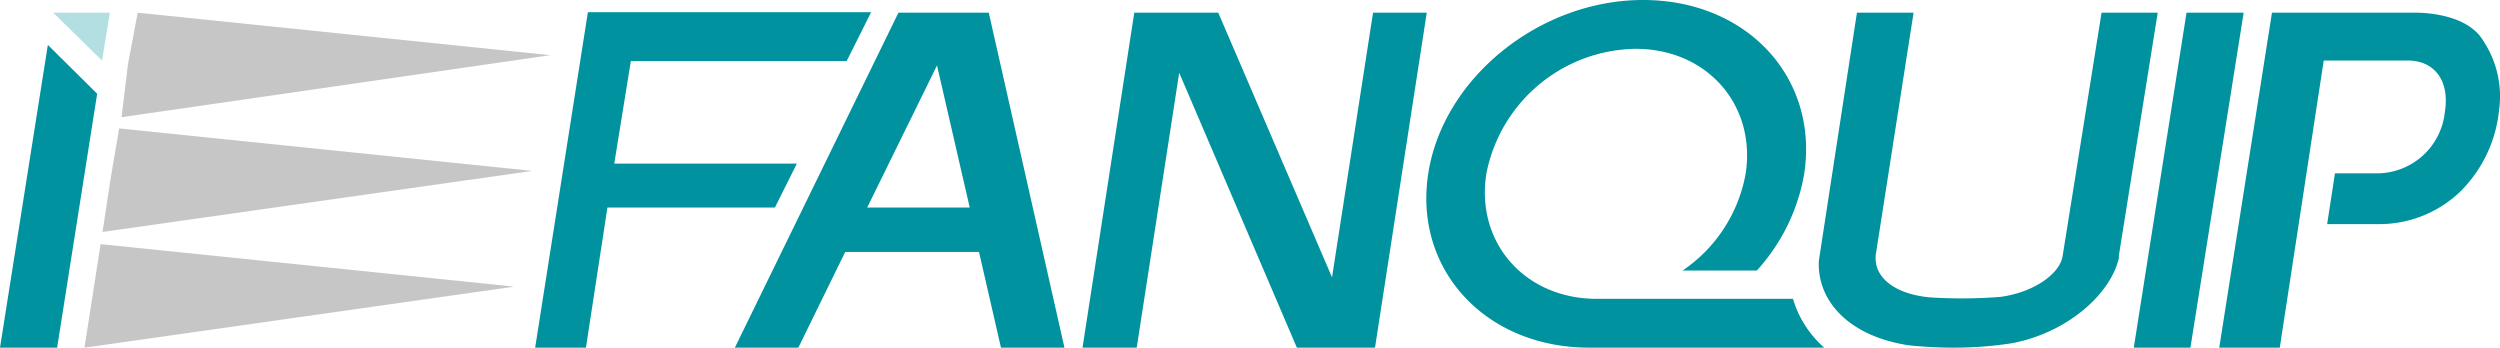
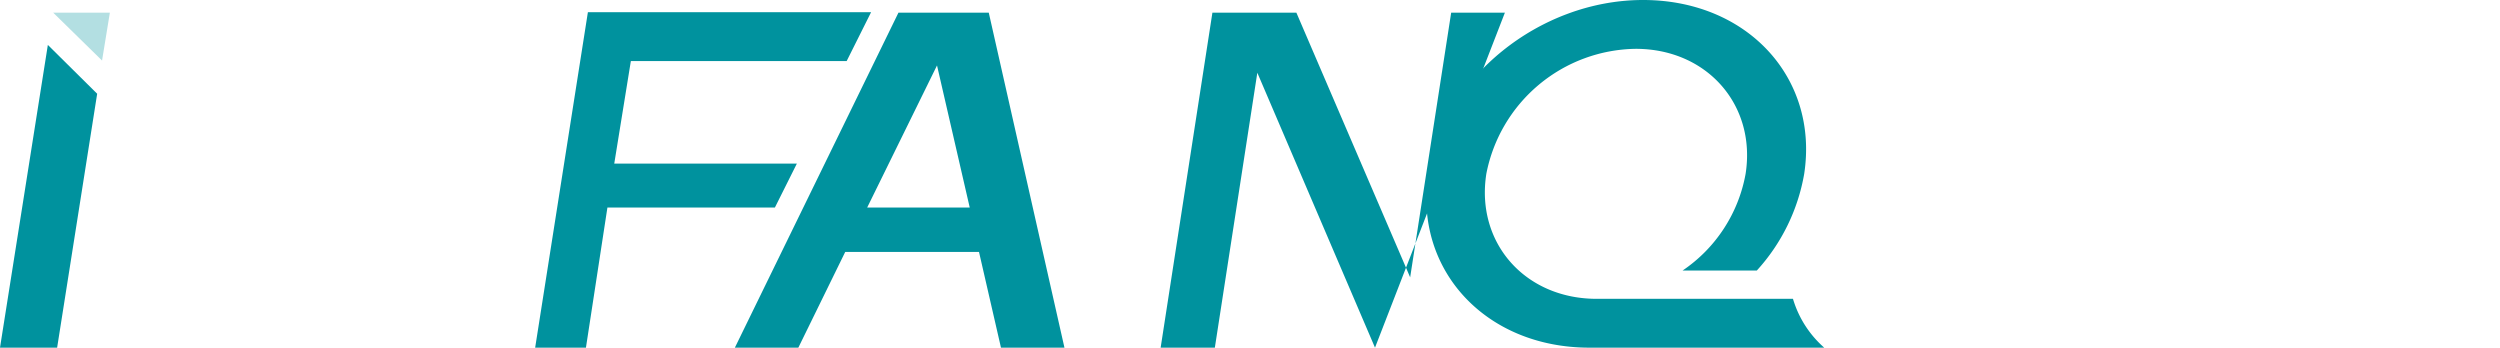
<svg xmlns="http://www.w3.org/2000/svg" width="512" height="71.2">
  <g>
    <path fill="#00929e" d="M373.6 71.2a21.4 21.4 0 0 1-6.4-10H327c-14.7 0-24.8-11.5-22.6-25.6A31.6 31.6 0 0 1 335 10c14.6 0 24.7 11.5 22.5 25.6a30.4 30.4 0 0 1-12.9 19.8h15.2a39.3 39.3 0 0 0 9.7-19.8c3-19.7-11.7-35.6-33-35.6-21.2 0-41 16-44 35.6s11.7 35.6 33 35.6h48.2z" />
-     <path fill="#c6c6c6" d="m26.2 13.2 2-10.6 84.5 8.7L24.9 24zm79.1 45.5-88 12.5L20.6 50l84.7 8.7zM21 47.5l1.6-10.6 1.8-10.6L109 35z" />
    <path fill="#00929e" d="M163.2 33.5h-37.4l3.4-21h44.2l5-10h-58l-10.8 68.7H120l4.4-28.7h34.3z" />
-     <path fill="#00929e" d="M448.6 71.2H437l10.8-68.6h11.7z" />
-     <path fill="#00929e" d="M511.8 22.6a27.3 27.3 0 0 1-8 16.7 24 24 0 0 1-16.3 6.6h-10.9l1.6-10.4h8.8A14 14 0 0 0 500.7 23c1.1-6.9-2.5-10.5-7.3-10.6h-17.5l-9 58.8h-12.4l10.8-68.6h29s10.7-.4 14.3 5.8a20.5 20.5 0 0 1 3.2 14.2z" />
    <path fill="#00929e" d="m205 71.2-4.5-19.6h-27.4l-9.6 19.6h-13L184 2.6h18.5L218 71.2zm-27.4-28.7h21l-6.7-29.1z" />
-     <path fill="#00929e" d="M281.6 71.2h-16l-24.1-56.3-8.7 56.3h-11.1l10.6-68.6h17.2l23.3 54.2 8.4-54.2h11z" />
-     <path fill="#00929e" d="M434 52.6c-1.5 7.3-10.3 15.5-22 17.7a77.3 77.3 0 0 1-11.6.9 86.3 86.3 0 0 1-9.6-.5c-12.3-1.9-18.7-9.2-18.3-17.3l7.8-50.8h11.6l-7.7 49.3c-.7 4.7 3.6 8.3 11 9a101.9 101.9 0 0 0 14.5-.1c6.7-.9 12-4.6 12.7-8.2l8-50h11.5l-8 50z" />
+     <path fill="#00929e" d="M281.6 71.2l-24.1-56.3-8.7 56.3h-11.1l10.6-68.6h17.2l23.3 54.2 8.4-54.2h11z" />
    <path fill="#00929e" d="M0 71.2h11.7l8.2-52-10.1-10z" />
    <path fill="#b3dfe2" d="m10.9 2.6 10 9.8 1.6-9.8z" />
  </g>
</svg>